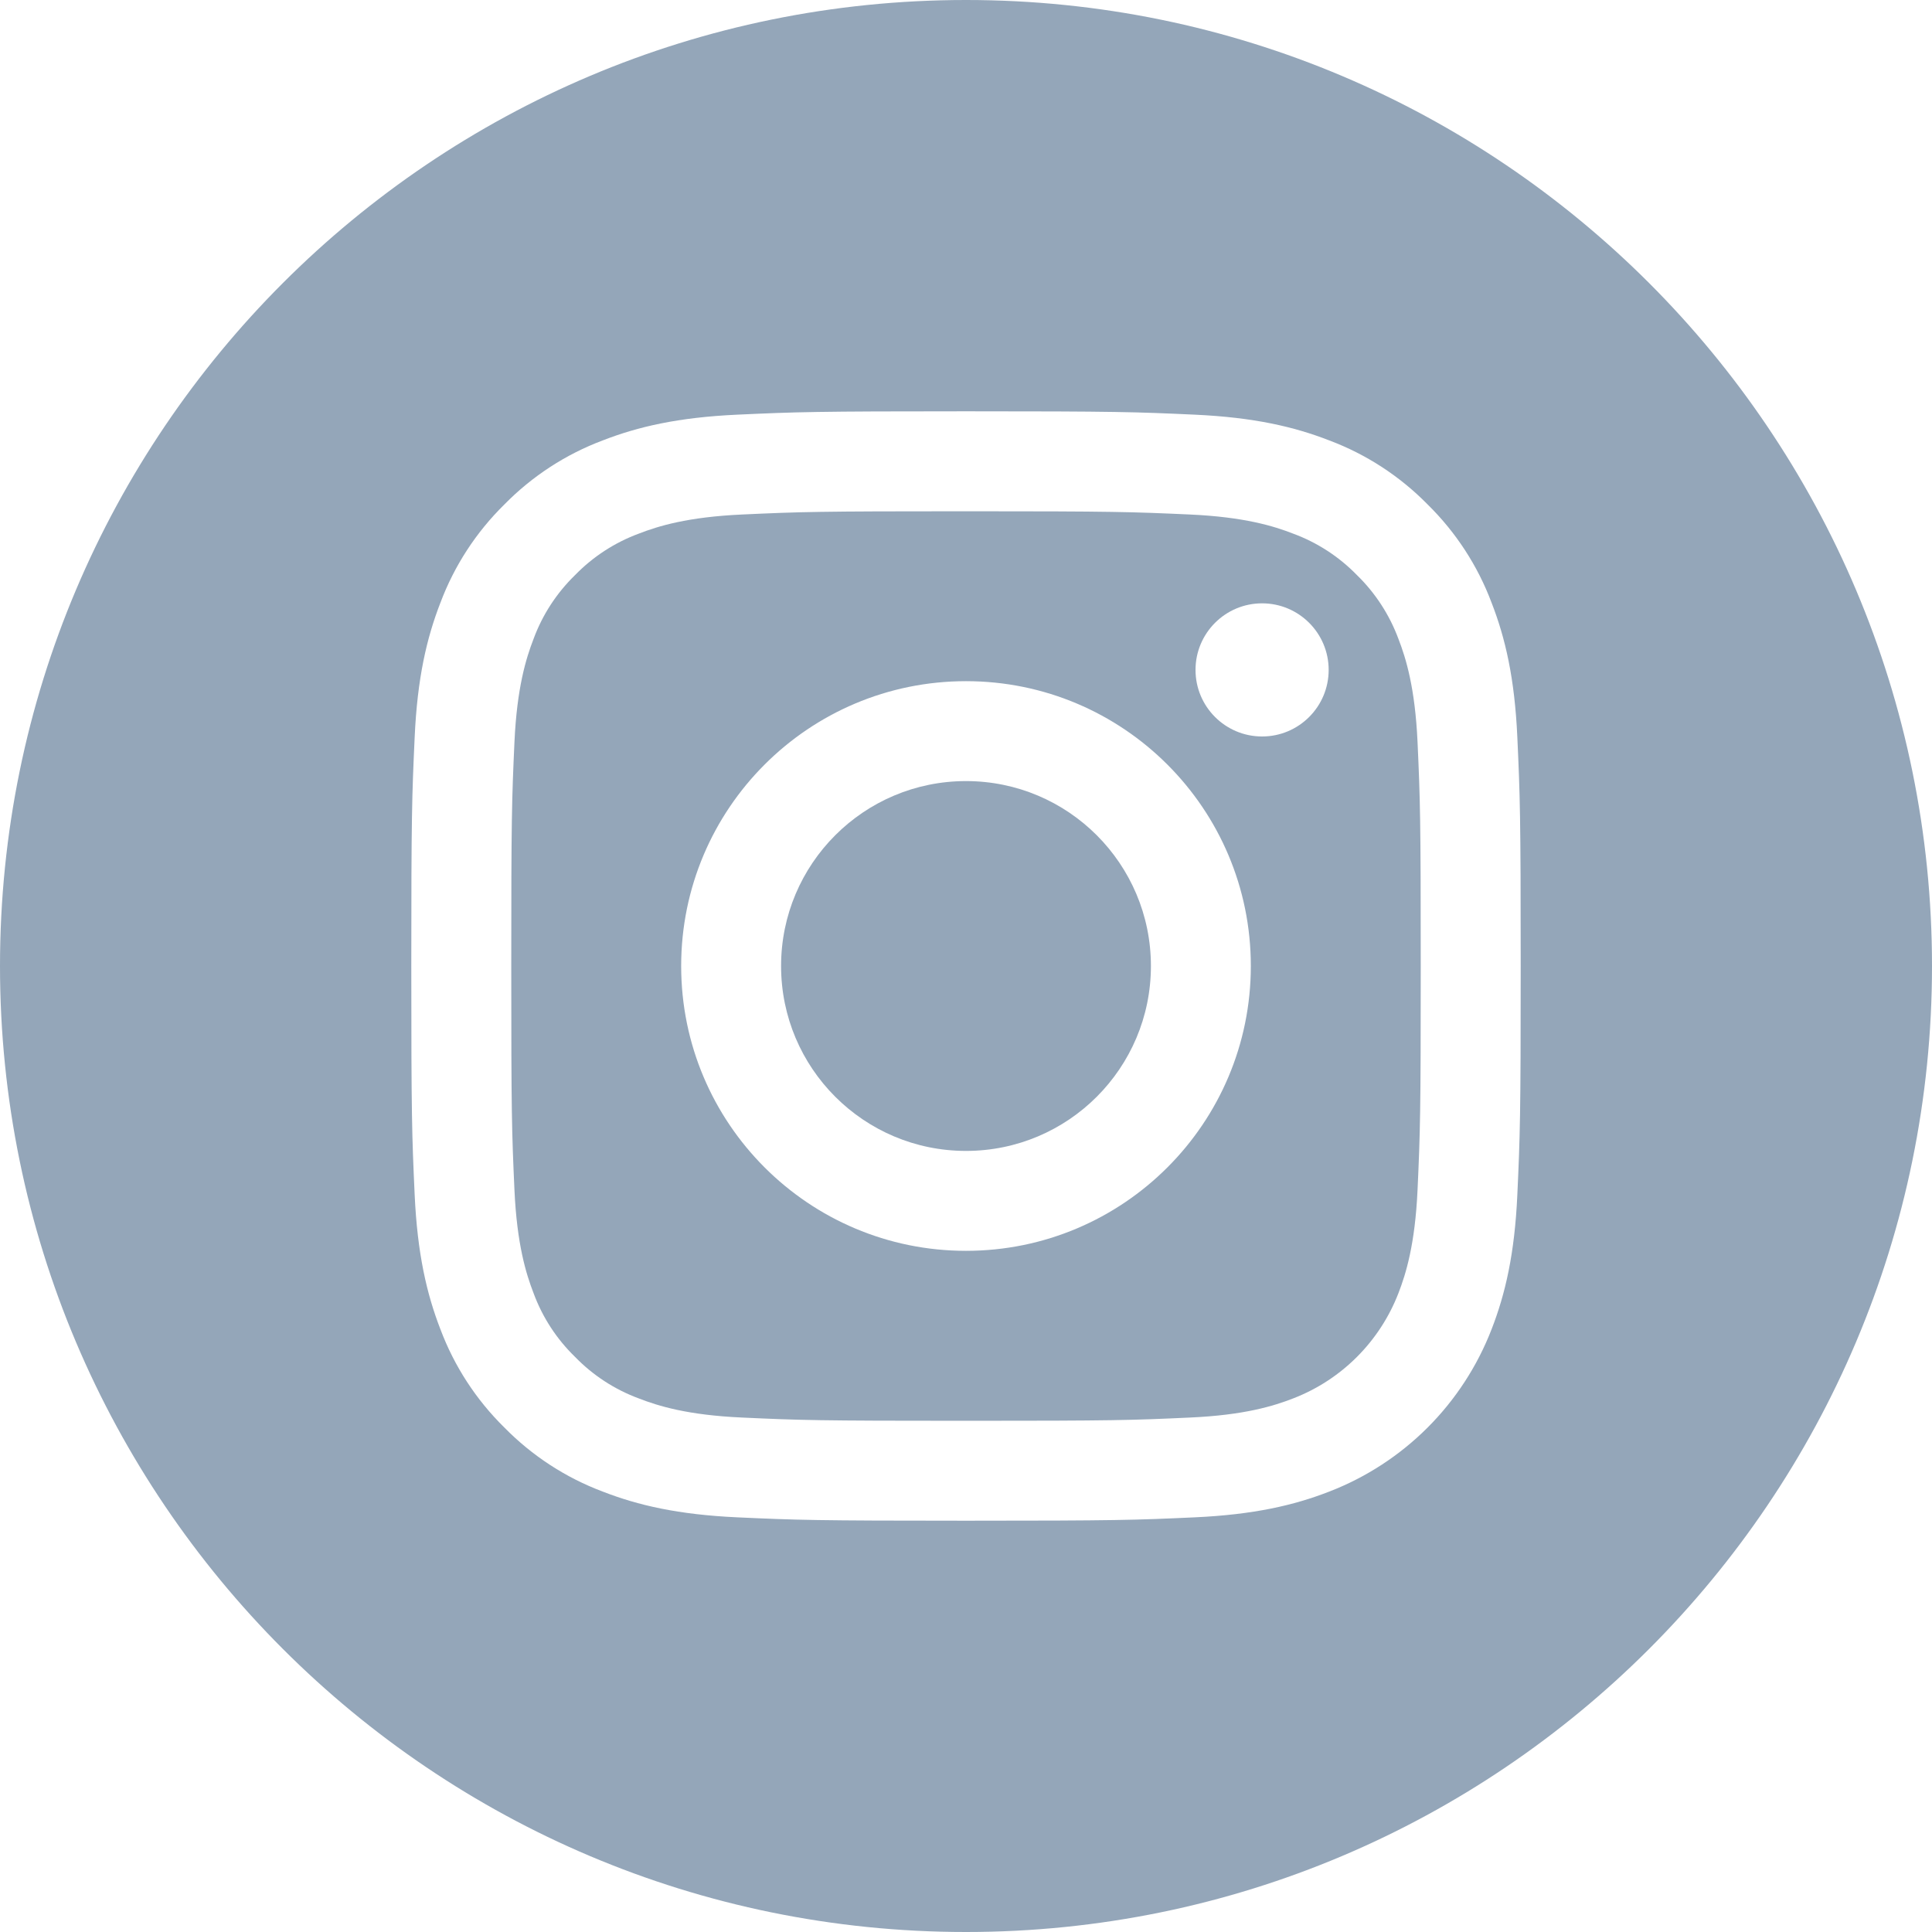
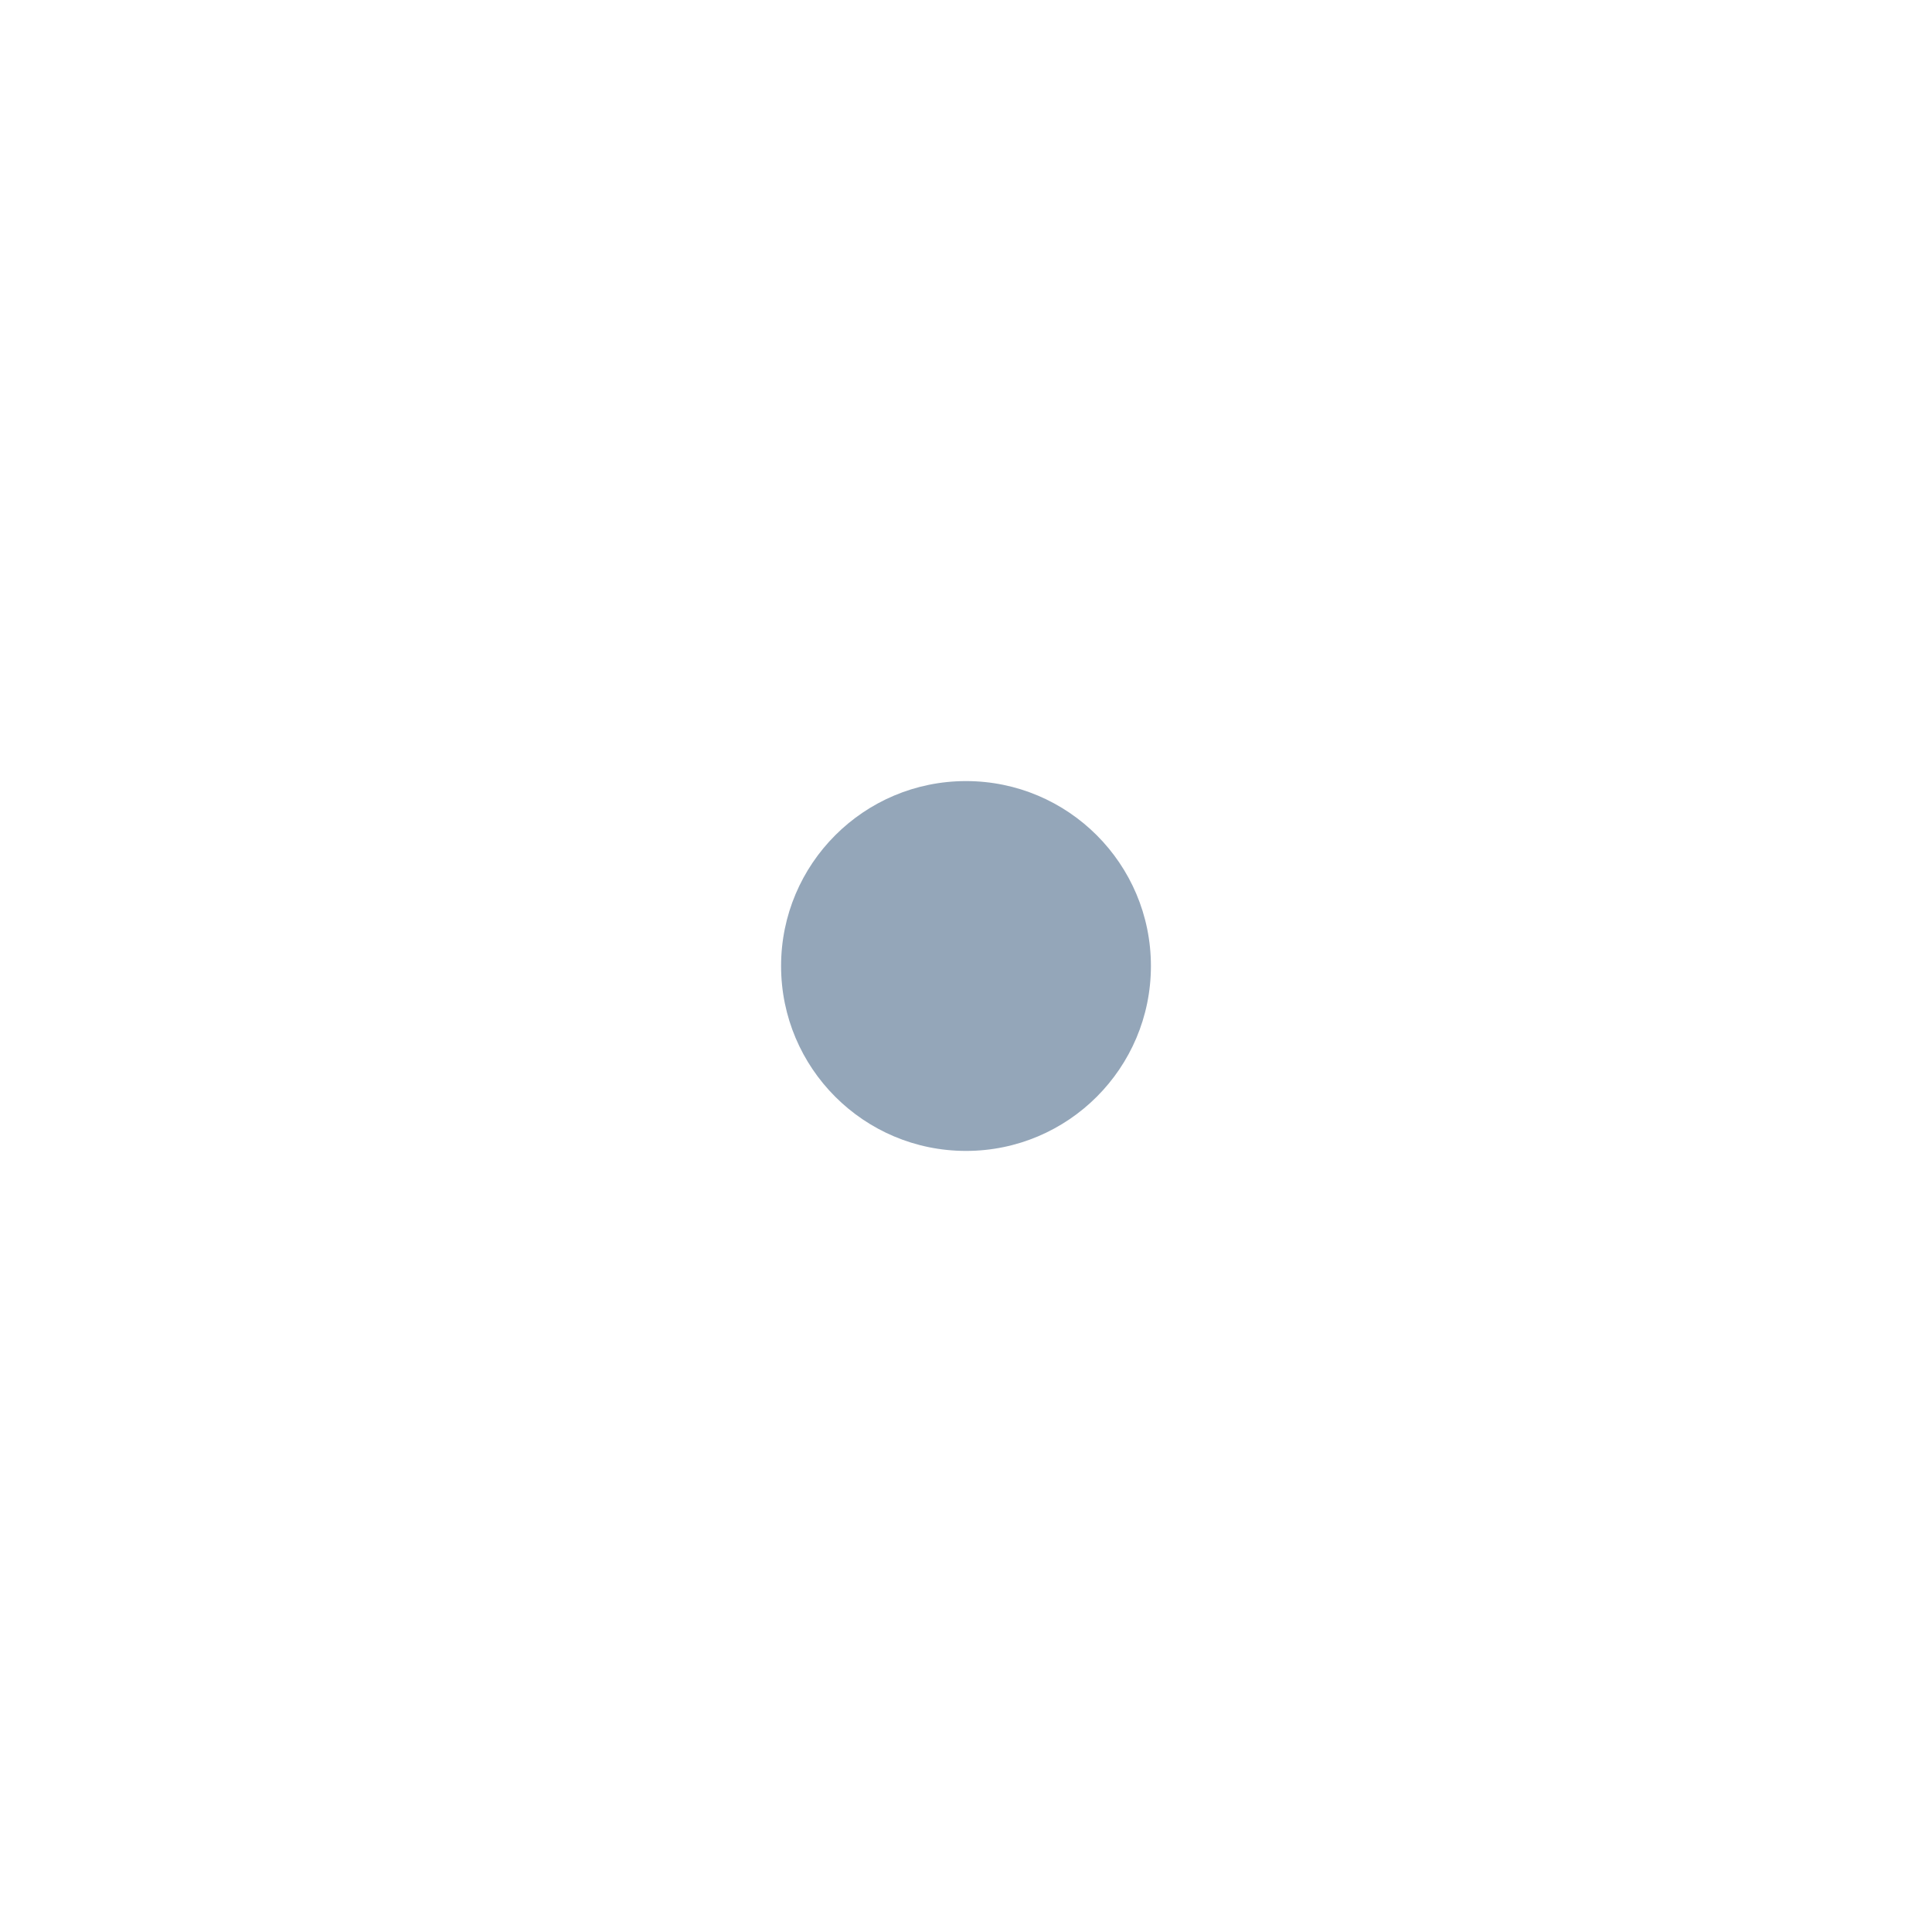
<svg xmlns="http://www.w3.org/2000/svg" width="35" height="35" viewBox="0 0 35 35" fill="none">
  <path d="M20.85 17.5C20.85 19.35 19.35 20.85 17.5 20.85C15.65 20.85 14.15 19.35 14.15 17.5C14.15 15.65 15.65 14.15 17.5 14.15C19.35 14.15 20.85 15.65 20.85 17.5Z" fill="#94A6B9" />
-   <path d="M25.334 11.574C25.172 11.138 24.916 10.743 24.582 10.418C24.258 10.085 23.863 9.828 23.426 9.667C23.072 9.529 22.54 9.366 21.561 9.321C20.501 9.273 20.183 9.262 17.5 9.262C14.817 9.262 14.499 9.272 13.439 9.321C12.46 9.366 11.927 9.529 11.573 9.667C11.137 9.828 10.742 10.085 10.418 10.418C10.084 10.743 9.827 11.137 9.666 11.574C9.529 11.928 9.365 12.46 9.32 13.44C9.272 14.499 9.262 14.817 9.262 17.501C9.262 20.184 9.272 20.501 9.32 21.561C9.365 22.541 9.529 23.073 9.666 23.427C9.827 23.864 10.084 24.258 10.418 24.582C10.742 24.916 11.137 25.173 11.573 25.334C11.927 25.472 12.46 25.636 13.439 25.68C14.499 25.729 14.816 25.739 17.5 25.739C20.183 25.739 20.501 25.729 21.56 25.68C22.54 25.636 23.072 25.472 23.426 25.334C24.303 24.996 24.995 24.303 25.334 23.427C25.471 23.073 25.635 22.541 25.68 21.561C25.728 20.501 25.738 20.184 25.738 17.501C25.738 14.817 25.728 14.499 25.68 13.44C25.635 12.46 25.471 11.928 25.334 11.574ZM17.5 22.66C14.65 22.66 12.34 20.35 12.34 17.5C12.34 14.65 14.65 12.34 17.5 12.34C20.35 12.34 22.66 14.65 22.66 17.5C22.66 20.35 20.35 22.66 17.5 22.66ZM22.864 13.342C22.198 13.342 21.658 12.802 21.658 12.136C21.658 11.47 22.198 10.93 22.864 10.93C23.53 10.93 24.07 11.47 24.07 12.136C24.07 12.802 23.53 13.342 22.864 13.342Z" fill="#94A6B9" />
-   <path d="M17.5 0C7.836 0 0 7.836 0 17.5C0 27.163 7.836 35 17.5 35C27.163 35 35 27.163 35 17.5C35 7.836 27.163 0 17.5 0ZM27.488 21.643C27.44 22.713 27.27 23.443 27.021 24.082C26.499 25.432 25.432 26.499 24.082 27.021C23.443 27.27 22.713 27.439 21.643 27.488C20.572 27.537 20.229 27.549 17.5 27.549C14.771 27.549 14.429 27.537 13.357 27.488C12.288 27.439 11.557 27.27 10.918 27.021C10.247 26.769 9.64 26.373 9.138 25.862C8.627 25.36 8.231 24.753 7.979 24.082C7.731 23.443 7.561 22.713 7.512 21.643C7.463 20.571 7.451 20.229 7.451 17.5C7.451 14.771 7.463 14.429 7.512 13.357C7.56 12.287 7.73 11.557 7.979 10.918C8.231 10.247 8.627 9.64 9.138 9.138C9.64 8.627 10.247 8.231 10.918 7.979C11.557 7.73 12.287 7.561 13.357 7.512C14.429 7.463 14.771 7.451 17.5 7.451C20.229 7.451 20.571 7.463 21.643 7.512C22.713 7.561 23.443 7.73 24.082 7.979C24.753 8.231 25.36 8.627 25.862 9.138C26.373 9.64 26.769 10.247 27.021 10.918C27.27 11.557 27.44 12.287 27.488 13.357C27.537 14.429 27.549 14.771 27.549 17.5C27.549 20.229 27.537 20.571 27.488 21.643Z" fill="#94A6B9" />
</svg>